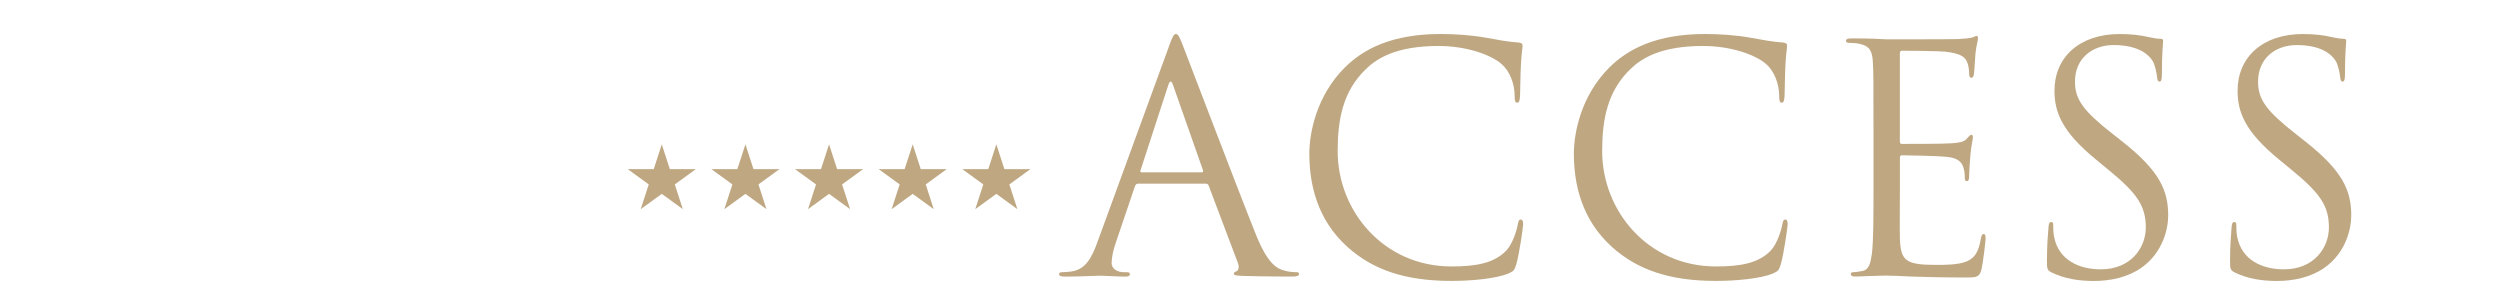
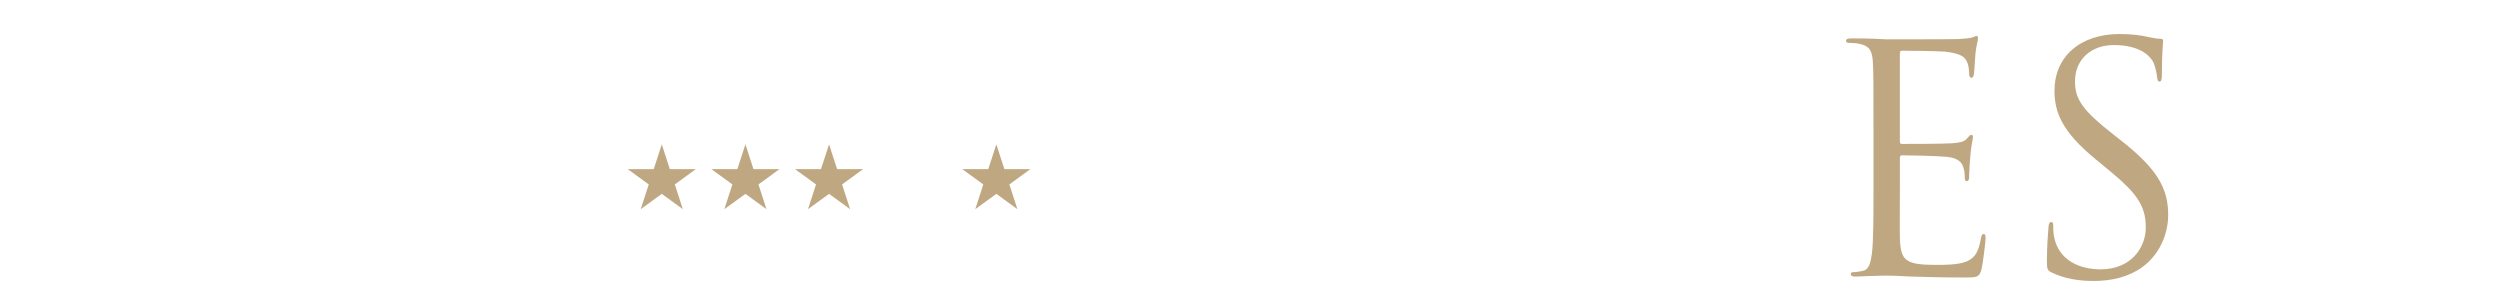
<svg xmlns="http://www.w3.org/2000/svg" id="ol" viewBox="0 0 900 110">
  <defs>
    <style>
      .cls-1 {
        fill: #bfa782;
        stroke-width: 0px;
      }
    </style>
  </defs>
  <g>
    <polygon class="cls-1" points="238.24 51.97 241.14 60.88 250.51 60.88 242.93 66.39 245.82 75.3 238.24 69.79 230.66 75.3 233.55 66.39 225.97 60.88 235.35 60.88 238.24 51.97" />
    <polygon class="cls-1" points="268.35 51.97 271.25 60.88 280.62 60.88 273.04 66.39 275.93 75.3 268.35 69.79 260.77 75.3 263.66 66.39 256.08 60.88 265.45 60.88 268.35 51.97" />
    <polygon class="cls-1" points="298.46 51.97 301.36 60.88 310.73 60.88 303.15 66.39 306.04 75.3 298.46 69.79 290.88 75.3 293.77 66.39 286.19 60.88 295.56 60.88 298.46 51.97" />
-     <polygon class="cls-1" points="328.57 51.97 331.47 60.88 340.84 60.88 333.26 66.39 336.15 75.3 328.57 69.79 320.99 75.3 323.88 66.39 316.3 60.88 325.67 60.88 328.57 51.97" />
    <polygon class="cls-1" points="358.68 51.97 361.58 60.88 370.95 60.88 363.37 66.39 366.26 75.3 358.68 69.79 351.1 75.3 353.99 66.39 346.41 60.88 355.78 60.88 358.68 51.97" />
  </g>
  <g>
-     <path class="cls-1" d="m420.82,16.67c1.36-3.74,1.81-4.42,2.5-4.42s1.13.57,2.49,4.08c1.7,4.31,19.5,51.14,26.42,68.37,4.08,10.09,7.37,11.91,9.75,12.59,1.7.57,3.4.68,4.54.68.68,0,1.13.11,1.13.68,0,.68-1.02.91-2.27.91-1.7,0-9.98,0-17.8-.23-2.15-.11-3.4-.11-3.4-.79,0-.45.34-.68.79-.79.68-.23,1.36-1.25.68-3.06l-10.54-27.89c-.23-.45-.45-.68-1.02-.68h-24.38c-.57,0-.91.34-1.13.91l-6.8,20.07c-1.02,2.83-1.59,5.56-1.59,7.6,0,2.27,2.38,3.29,4.31,3.29h1.13c.79,0,1.13.23,1.13.68,0,.68-.68.91-1.7.91-2.72,0-7.6-.34-8.84-.34s-7.48.34-12.81.34c-1.47,0-2.15-.23-2.15-.91,0-.45.45-.68,1.02-.68.79,0,2.38-.11,3.29-.23,5.22-.68,7.48-4.99,9.52-10.66l25.74-70.41Zm11.79,45.36c.57,0,.57-.34.45-.79l-10.77-30.62c-.57-1.7-1.13-1.7-1.7,0l-9.98,30.62c-.23.57,0,.79.34.79h21.66Z" />
-     <path class="cls-1" d="m485.08,88.89c-11-9.86-13.72-22.79-13.72-33.56,0-7.6,2.61-20.86,12.7-30.96,6.8-6.8,17.12-12.13,34.58-12.13,4.54,0,10.89.34,16.44,1.36,4.31.79,7.94,1.47,11.57,1.7,1.25.11,1.47.57,1.47,1.25,0,.91-.34,2.27-.57,6.35-.23,3.74-.23,9.98-.34,11.68s-.34,2.38-1.02,2.38c-.79,0-.91-.79-.91-2.38,0-4.42-1.81-9.07-4.76-11.57-3.97-3.4-12.7-6.46-22.68-6.46-15.08,0-22.11,4.42-26.08,8.28-8.28,7.94-10.2,18.03-10.2,29.59,0,21.66,16.67,41.5,40.93,41.5,8.5,0,15.19-1.02,19.73-5.67,2.38-2.5,3.85-7.48,4.2-9.53.23-1.25.45-1.7,1.13-1.7.57,0,.79.79.79,1.7,0,.79-1.36,10.66-2.5,14.51-.68,2.15-.91,2.38-2.95,3.29-4.54,1.81-13.15,2.61-20.41,2.61-17.01,0-28.46-4.2-37.42-12.25Z" />
-     <path class="cls-1" d="m580.31,88.89c-11-9.86-13.72-22.79-13.72-33.56,0-7.6,2.61-20.86,12.7-30.96,6.8-6.8,17.12-12.13,34.58-12.13,4.54,0,10.88.34,16.44,1.36,4.31.79,7.94,1.47,11.57,1.7,1.25.11,1.47.57,1.47,1.25,0,.91-.34,2.27-.57,6.35-.23,3.74-.23,9.98-.34,11.68s-.34,2.38-1.02,2.38c-.79,0-.91-.79-.91-2.38,0-4.42-1.81-9.07-4.76-11.57-3.97-3.4-12.7-6.46-22.68-6.46-15.08,0-22.11,4.42-26.08,8.28-8.28,7.94-10.21,18.03-10.21,29.59,0,21.66,16.67,41.5,40.93,41.5,8.5,0,15.19-1.02,19.73-5.67,2.38-2.5,3.85-7.48,4.2-9.53.23-1.25.45-1.7,1.13-1.7.57,0,.79.79.79,1.7,0,.79-1.36,10.66-2.5,14.51-.68,2.15-.91,2.38-2.95,3.29-4.54,1.81-13.15,2.61-20.41,2.61-17.01,0-28.46-4.2-37.42-12.25Z" />
    <path class="cls-1" d="m674.45,46.71c0-17.69,0-20.86-.23-24.49-.23-3.86-1.13-5.67-4.88-6.46-.91-.23-2.83-.34-3.86-.34-.45,0-.91-.23-.91-.68,0-.68.57-.91,1.81-.91,2.61,0,5.67,0,8.16.11l4.65.23c.79,0,23.36,0,25.96-.11,2.15-.11,3.97-.34,4.88-.57.57-.11,1.02-.57,1.59-.57.34,0,.45.45.45,1.02,0,.79-.57,2.15-.91,5.33-.11,1.13-.34,6.12-.57,7.48-.11.57-.34,1.25-.79,1.25-.68,0-.91-.57-.91-1.47,0-.79-.11-2.72-.68-4.08-.79-1.81-1.93-3.17-8.05-3.86-1.93-.23-14.29-.34-15.53-.34-.45,0-.68.34-.68,1.13v31.3c0,.79.11,1.13.68,1.13,1.47,0,15.42,0,18.03-.23,2.72-.23,4.31-.45,5.33-1.59.79-.91,1.25-1.47,1.7-1.47.34,0,.57.23.57.91s-.57,2.61-.91,6.35c-.23,2.27-.45,6.46-.45,7.26,0,.91,0,2.16-.79,2.16-.57,0-.79-.45-.79-1.02,0-1.13,0-2.27-.45-3.74-.45-1.59-1.47-3.51-5.9-3.97-3.06-.34-14.29-.57-16.21-.57-.57,0-.79.34-.79.79v9.98c0,3.85-.11,17.01,0,19.39.34,7.82,2.04,9.3,13.15,9.3,2.95,0,7.94,0,10.89-1.25,2.95-1.25,4.31-3.51,5.1-8.16.23-1.25.45-1.7,1.02-1.7.68,0,.68.91.68,1.7,0,.91-.91,8.62-1.47,11-.79,2.95-1.7,2.95-6.12,2.95-8.5,0-14.74-.23-19.16-.34-4.42-.23-7.14-.34-8.84-.34-.23,0-2.15,0-4.54.11-2.27,0-4.88.23-6.58.23-1.25,0-1.81-.23-1.81-.91,0-.34.23-.68.91-.68,1.02,0,2.38-.23,3.4-.45,2.27-.45,2.83-2.95,3.29-6.24.57-4.76.57-13.72.57-24.6v-19.96Z" />
    <path class="cls-1" d="m738.59,98.08c-1.59-.79-1.7-1.25-1.7-4.31,0-5.67.45-10.21.57-12.02.11-1.25.34-1.81.91-1.81.68,0,.79.34.79,1.25,0,1.02,0,2.61.34,4.2,1.7,8.39,9.18,11.57,16.78,11.57,10.88,0,16.21-7.82,16.21-15.08,0-7.82-3.29-12.36-13.04-20.41l-5.1-4.2c-12.02-9.87-14.74-16.89-14.74-24.61,0-12.13,9.07-20.41,23.47-20.41,4.42,0,7.71.45,10.55,1.13,2.15.45,3.06.57,3.97.57s1.13.23,1.13.79-.45,4.31-.45,12.02c0,1.81-.23,2.61-.79,2.61-.68,0-.79-.57-.91-1.47-.11-1.36-.79-4.42-1.47-5.67-.68-1.25-3.74-6.01-14.17-6.01-7.82,0-13.95,4.88-13.95,13.15,0,6.46,2.95,10.54,13.83,19.05l3.18,2.5c13.38,10.54,16.55,17.57,16.55,26.65,0,4.65-1.81,13.27-9.64,18.82-4.88,3.4-11,4.76-17.12,4.76-5.33,0-10.54-.79-15.19-3.06Z" />
-     <path class="cls-1" d="m804.51,98.08c-1.59-.79-1.7-1.25-1.7-4.31,0-5.67.45-10.21.57-12.02.11-1.25.34-1.81.91-1.81.68,0,.79.34.79,1.25,0,1.02,0,2.61.34,4.2,1.7,8.39,9.18,11.57,16.78,11.57,10.88,0,16.21-7.82,16.21-15.08,0-7.82-3.29-12.36-13.04-20.41l-5.1-4.2c-12.02-9.87-14.74-16.89-14.74-24.61,0-12.13,9.07-20.41,23.47-20.41,4.42,0,7.71.45,10.54,1.13,2.15.45,3.06.57,3.97.57s1.13.23,1.13.79-.45,4.31-.45,12.02c0,1.81-.23,2.61-.79,2.61-.68,0-.79-.57-.91-1.47-.11-1.36-.79-4.42-1.47-5.67-.68-1.25-3.74-6.01-14.17-6.01-7.82,0-13.95,4.88-13.95,13.15,0,6.46,2.95,10.54,13.83,19.05l3.17,2.5c13.38,10.54,16.55,17.57,16.55,26.65,0,4.65-1.81,13.27-9.64,18.82-4.88,3.4-11,4.76-17.12,4.76-5.33,0-10.54-.79-15.19-3.06Z" />
  </g>
</svg>